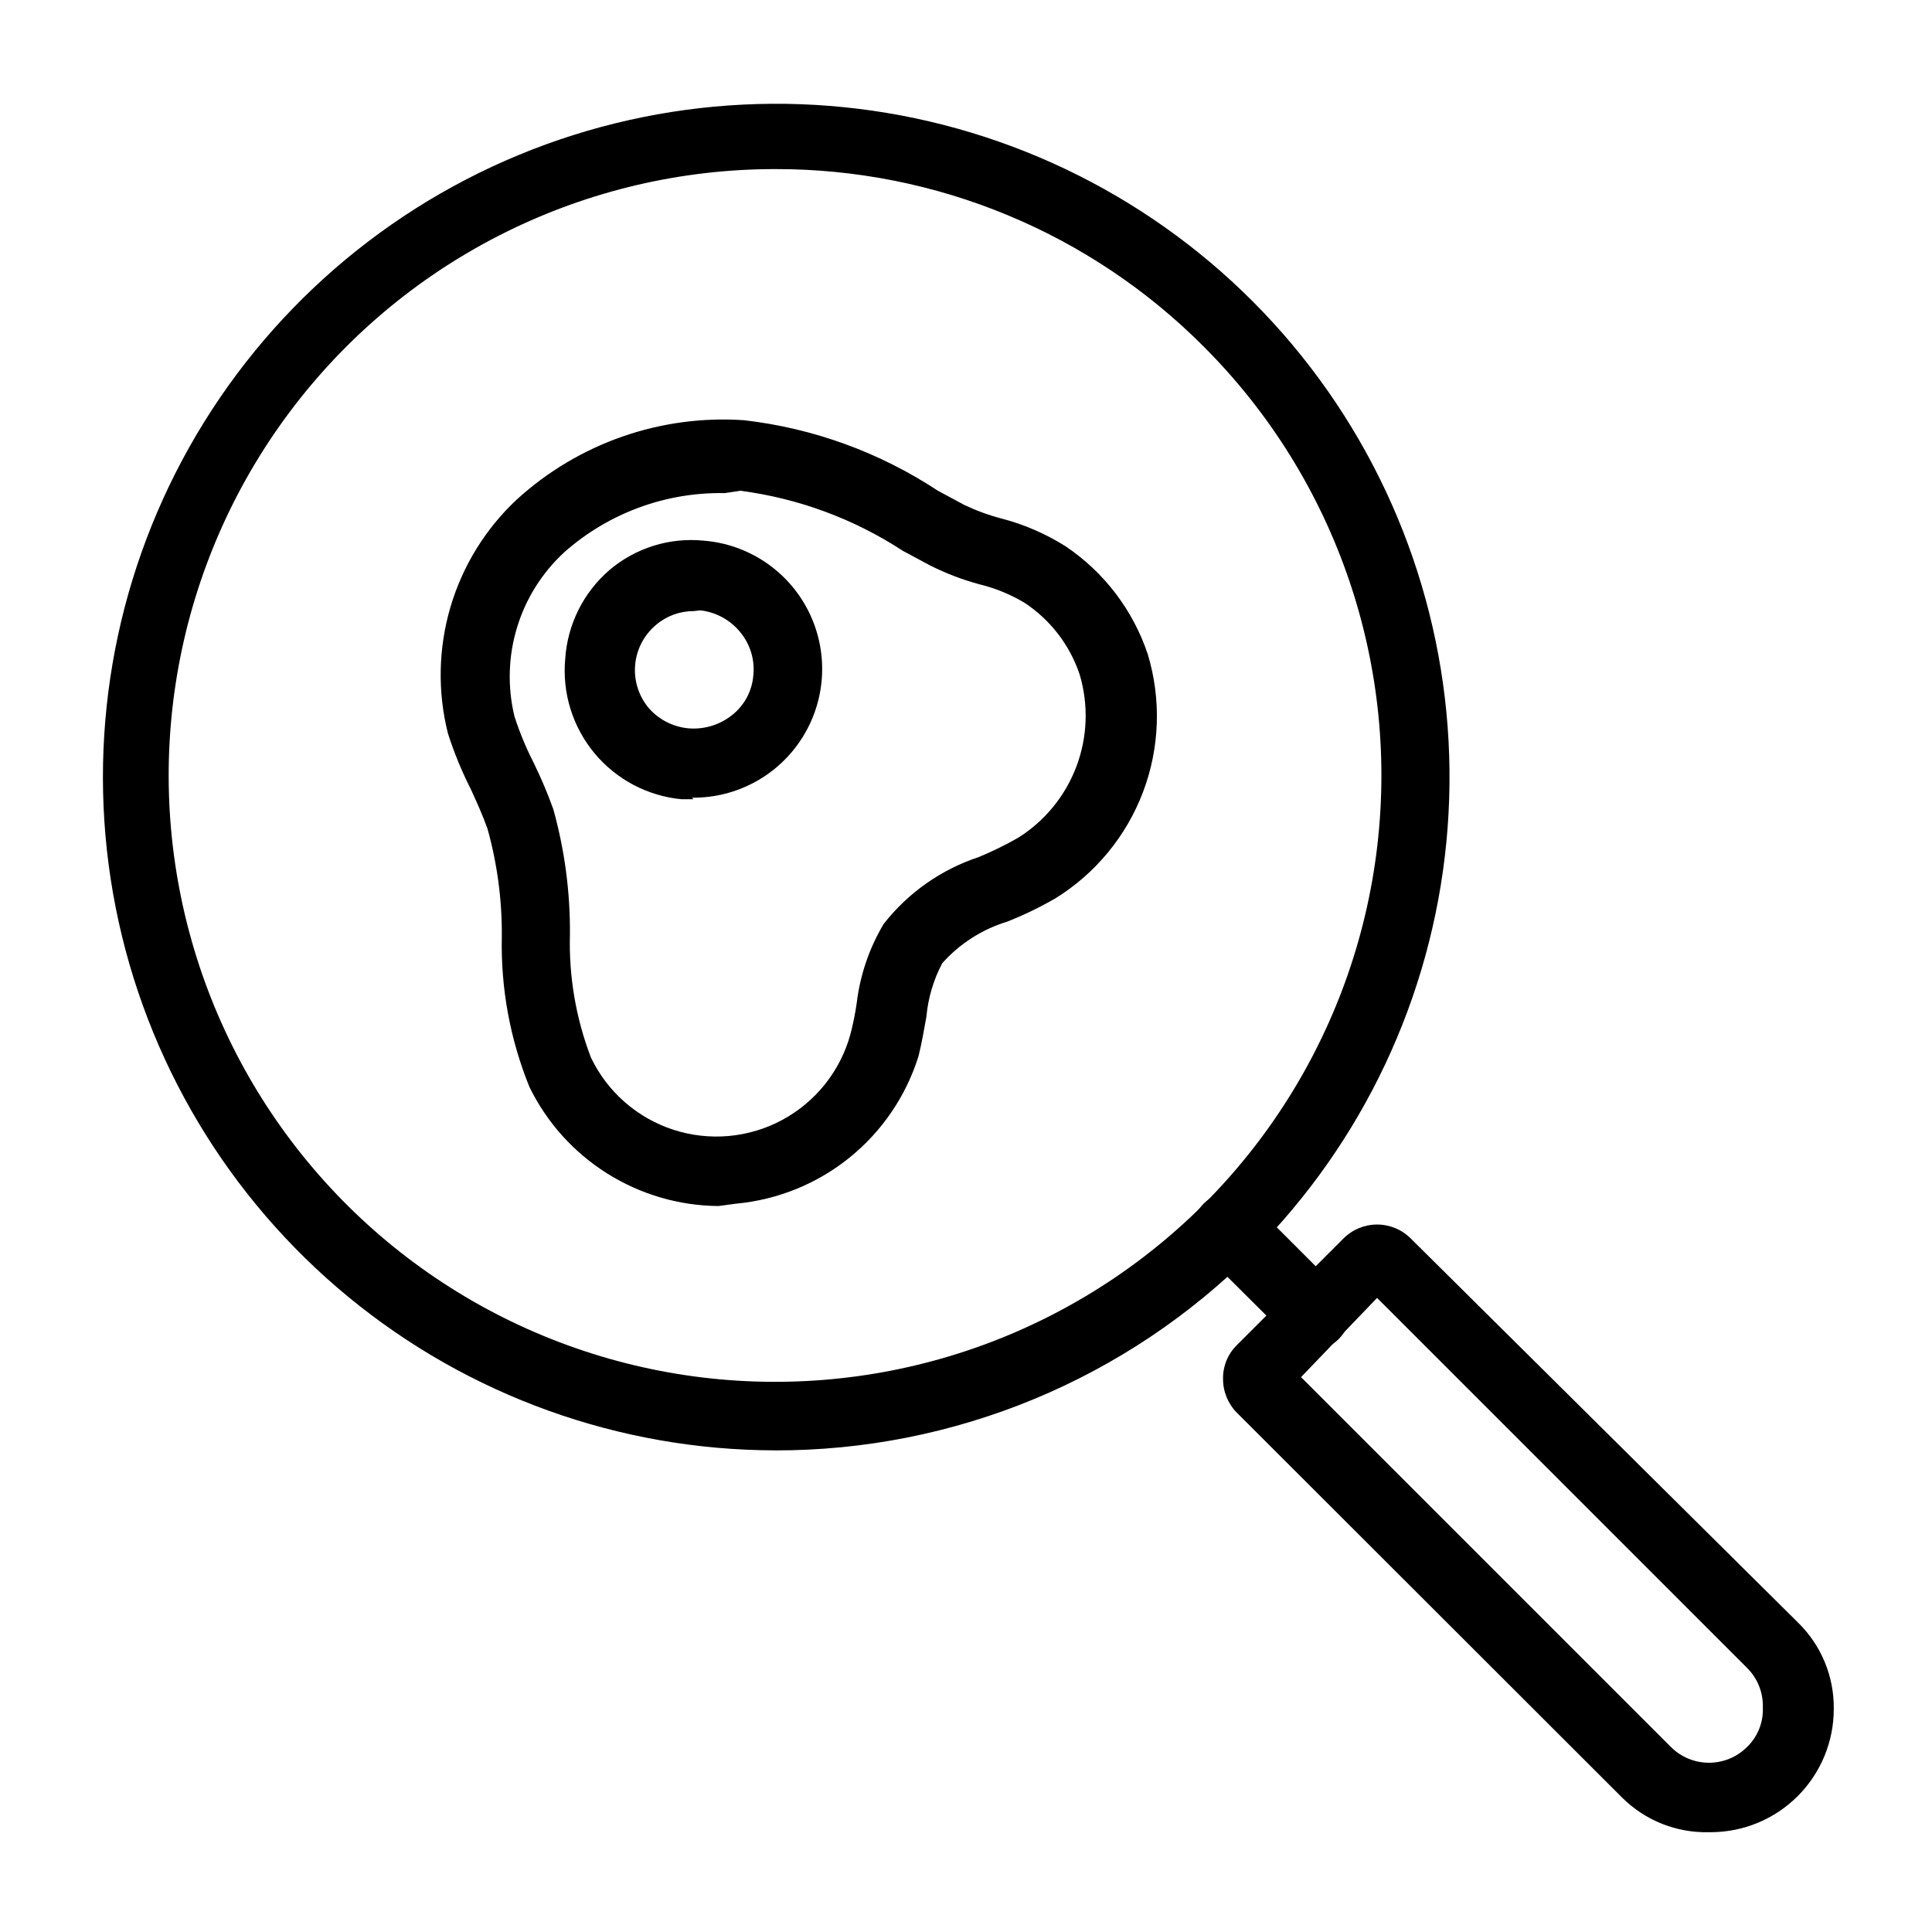
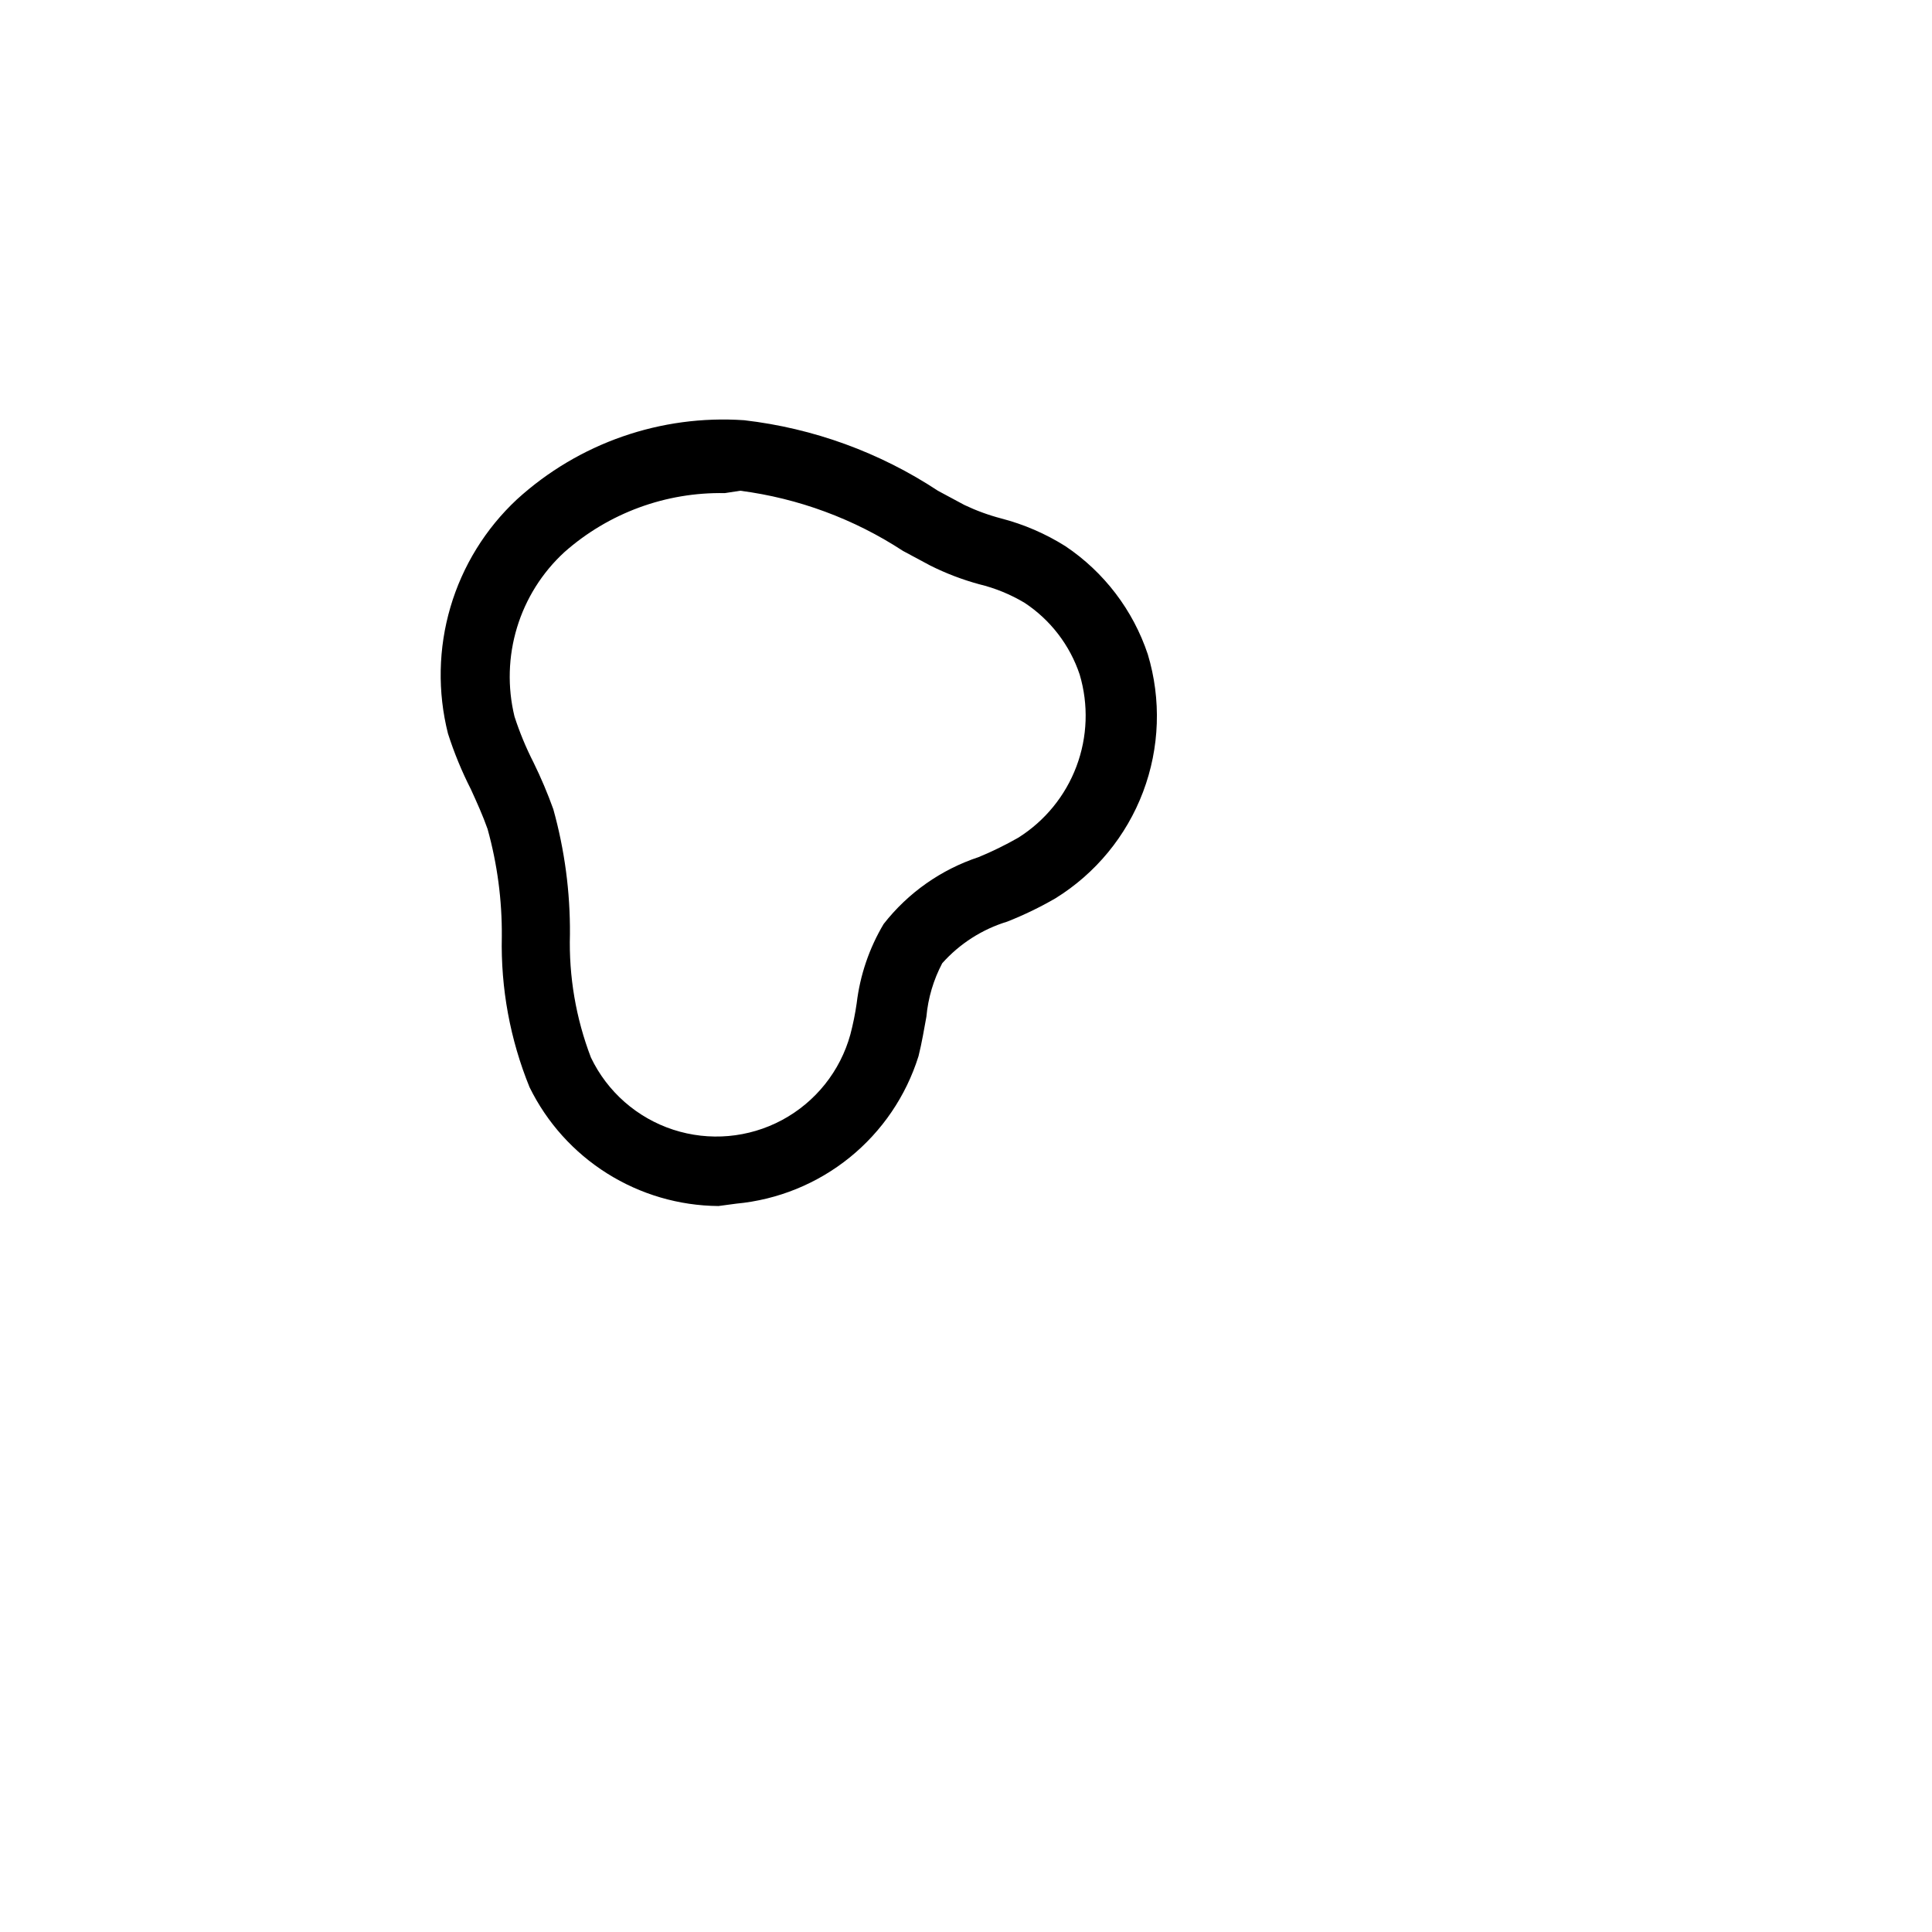
<svg xmlns="http://www.w3.org/2000/svg" fill="#000000" width="800px" height="800px" version="1.1" viewBox="144 144 512 512">
  <g>
-     <path d="m349.41 528.36c-41.254-0.066-81.211-14.43-113.07-40.641-31.855-26.211-53.648-62.652-61.664-103.12-8.016-40.473-1.758-82.469 17.703-118.84s50.93-64.883 89.043-80.672c38.113-15.789 80.523-17.883 120-5.926 39.484 11.957 73.605 37.227 96.559 71.512 22.949 34.281 33.312 75.457 29.32 116.52-3.988 41.059-22.086 79.473-51.207 108.7-16.613 16.668-36.355 29.887-58.102 38.895-21.742 9.008-45.051 13.621-68.586 13.582zm0-339.55c-49.961-0.004-97.086 23.23-127.5 62.867-30.418 39.641-40.664 91.168-27.73 139.43 12.934 48.258 47.578 87.758 93.742 106.87 46.16 19.113 98.586 15.668 141.85-9.324 43.262-24.992 72.441-68.684 78.945-118.22 6.508-49.535-10.398-99.281-45.738-134.6-30.07-30.191-70.957-47.121-113.57-47.023z" />
-     <path d="m596.9 629.55c-8.586 0.219-16.891-3.078-22.984-9.133l-102.12-102.02c-2.379-2.402-3.699-5.648-3.676-9.027-0.043-3.352 1.285-6.574 3.676-8.922l28.234-28.234c2.363-2.371 5.57-3.703 8.922-3.703 3.348 0 6.555 1.332 8.918 3.703l102.55 101.71c6.207 6.023 9.66 14.336 9.551 22.984 0 8.66-3.438 16.961-9.559 23.082-6.121 6.125-14.426 9.562-23.082 9.562zm-108.11-120.6 98.031 98.031c5.57 5.551 14.582 5.551 20.152 0 2.84-2.734 4.367-6.559 4.199-10.496 0.117-3.93-1.406-7.731-4.199-10.496l-98.031-98.031z" />
    <path d="m334.4 463.61c-10.445-0.082-20.664-3.074-29.504-8.637-8.844-5.559-15.965-13.473-20.562-22.852-5.152-12.652-7.652-26.227-7.348-39.887 0.082-9.645-1.191-19.254-3.777-28.547-1.258-3.57-2.832-7.031-4.41-10.496-2.422-4.762-4.461-9.711-6.086-14.801-2.781-11.027-2.551-22.602 0.66-33.508 3.211-10.91 9.289-20.762 17.602-28.523 16.375-14.93 38.141-22.516 60.25-20.992 18.336 2.121 35.914 8.52 51.324 18.684l7.031 3.777c3.137 1.492 6.402 2.688 9.762 3.57 6.012 1.559 11.746 4.039 17.004 7.348 10.25 6.871 17.926 16.949 21.832 28.652 3.606 11.965 3.164 24.789-1.258 36.477-4.422 11.691-12.574 21.598-23.199 28.18-4.109 2.379-8.387 4.449-12.805 6.191-6.641 2.027-12.594 5.84-17.215 11.023-2.32 4.398-3.75 9.215-4.195 14.168-0.629 3.359-1.156 6.719-2.098 10.496h-0.004c-3.305 10.543-9.648 19.871-18.238 26.82-8.59 6.945-19.043 11.199-30.043 12.227zm1.68-188.93c-15.629-0.301-30.801 5.281-42.508 15.641-5.894 5.418-10.23 12.312-12.555 19.973-2.328 7.66-2.559 15.805-0.672 23.586 1.355 4.184 3.039 8.254 5.039 12.176 1.977 4.027 3.727 8.16 5.246 12.383 3.008 10.797 4.492 21.961 4.41 33.168-0.316 11.141 1.574 22.234 5.562 32.645 4.344 9.082 12.215 15.992 21.785 19.121 9.57 3.129 20.004 2.207 28.875-2.555 8.871-4.766 15.41-12.949 18.09-22.656 0.719-2.731 1.281-5.496 1.68-8.293 0.883-7.418 3.316-14.57 7.137-20.992 6.457-8.27 15.223-14.441 25.188-17.738 3.606-1.488 7.109-3.207 10.496-5.141 7.062-4.445 12.477-11.078 15.414-18.883 2.938-7.809 3.238-16.367 0.855-24.363-2.602-7.781-7.738-14.473-14.59-18.996-3.75-2.242-7.82-3.906-12.07-4.934-4.453-1.215-8.777-2.867-12.91-4.934l-7.242-3.883c-12.996-8.496-27.742-13.949-43.137-15.953z" />
-     <path d="m327.79 355.81h-3.148c-9.012-0.852-17.32-5.238-23.105-12.203-5.781-6.965-8.57-15.938-7.754-24.953 0.582-9.133 4.82-17.645 11.758-23.613 6.902-5.844 15.875-8.645 24.875-7.769 11.883 0.926 22.422 7.984 27.801 18.625 5.375 10.637 4.809 23.312-1.496 33.426-6.301 10.117-17.43 16.211-29.348 16.07zm0-49.855c-3.656-0.012-7.195 1.293-9.969 3.676-3.191 2.688-5.176 6.539-5.512 10.699-0.332 4.16 1.008 8.281 3.727 11.445 2.703 3.019 6.457 4.898 10.496 5.25 4.16 0.324 8.293-0.953 11.543-3.57 3.231-2.574 5.246-6.379 5.566-10.496 0.43-4.172-0.859-8.34-3.57-11.547-2.633-3.172-6.394-5.203-10.496-5.664z" />
-     <path d="m492.36 501.6c-2.441-0.023-4.777-1.004-6.508-2.731l-22.879-22.777c-3.625-3.621-3.625-9.496 0-13.117 3.621-3.625 9.496-3.625 13.117 0l22.777 22.777v-0.004c3.574 3.602 3.574 9.414 0 13.016-1.699 1.785-4.047 2.805-6.508 2.836z" />
  </g>
</svg>